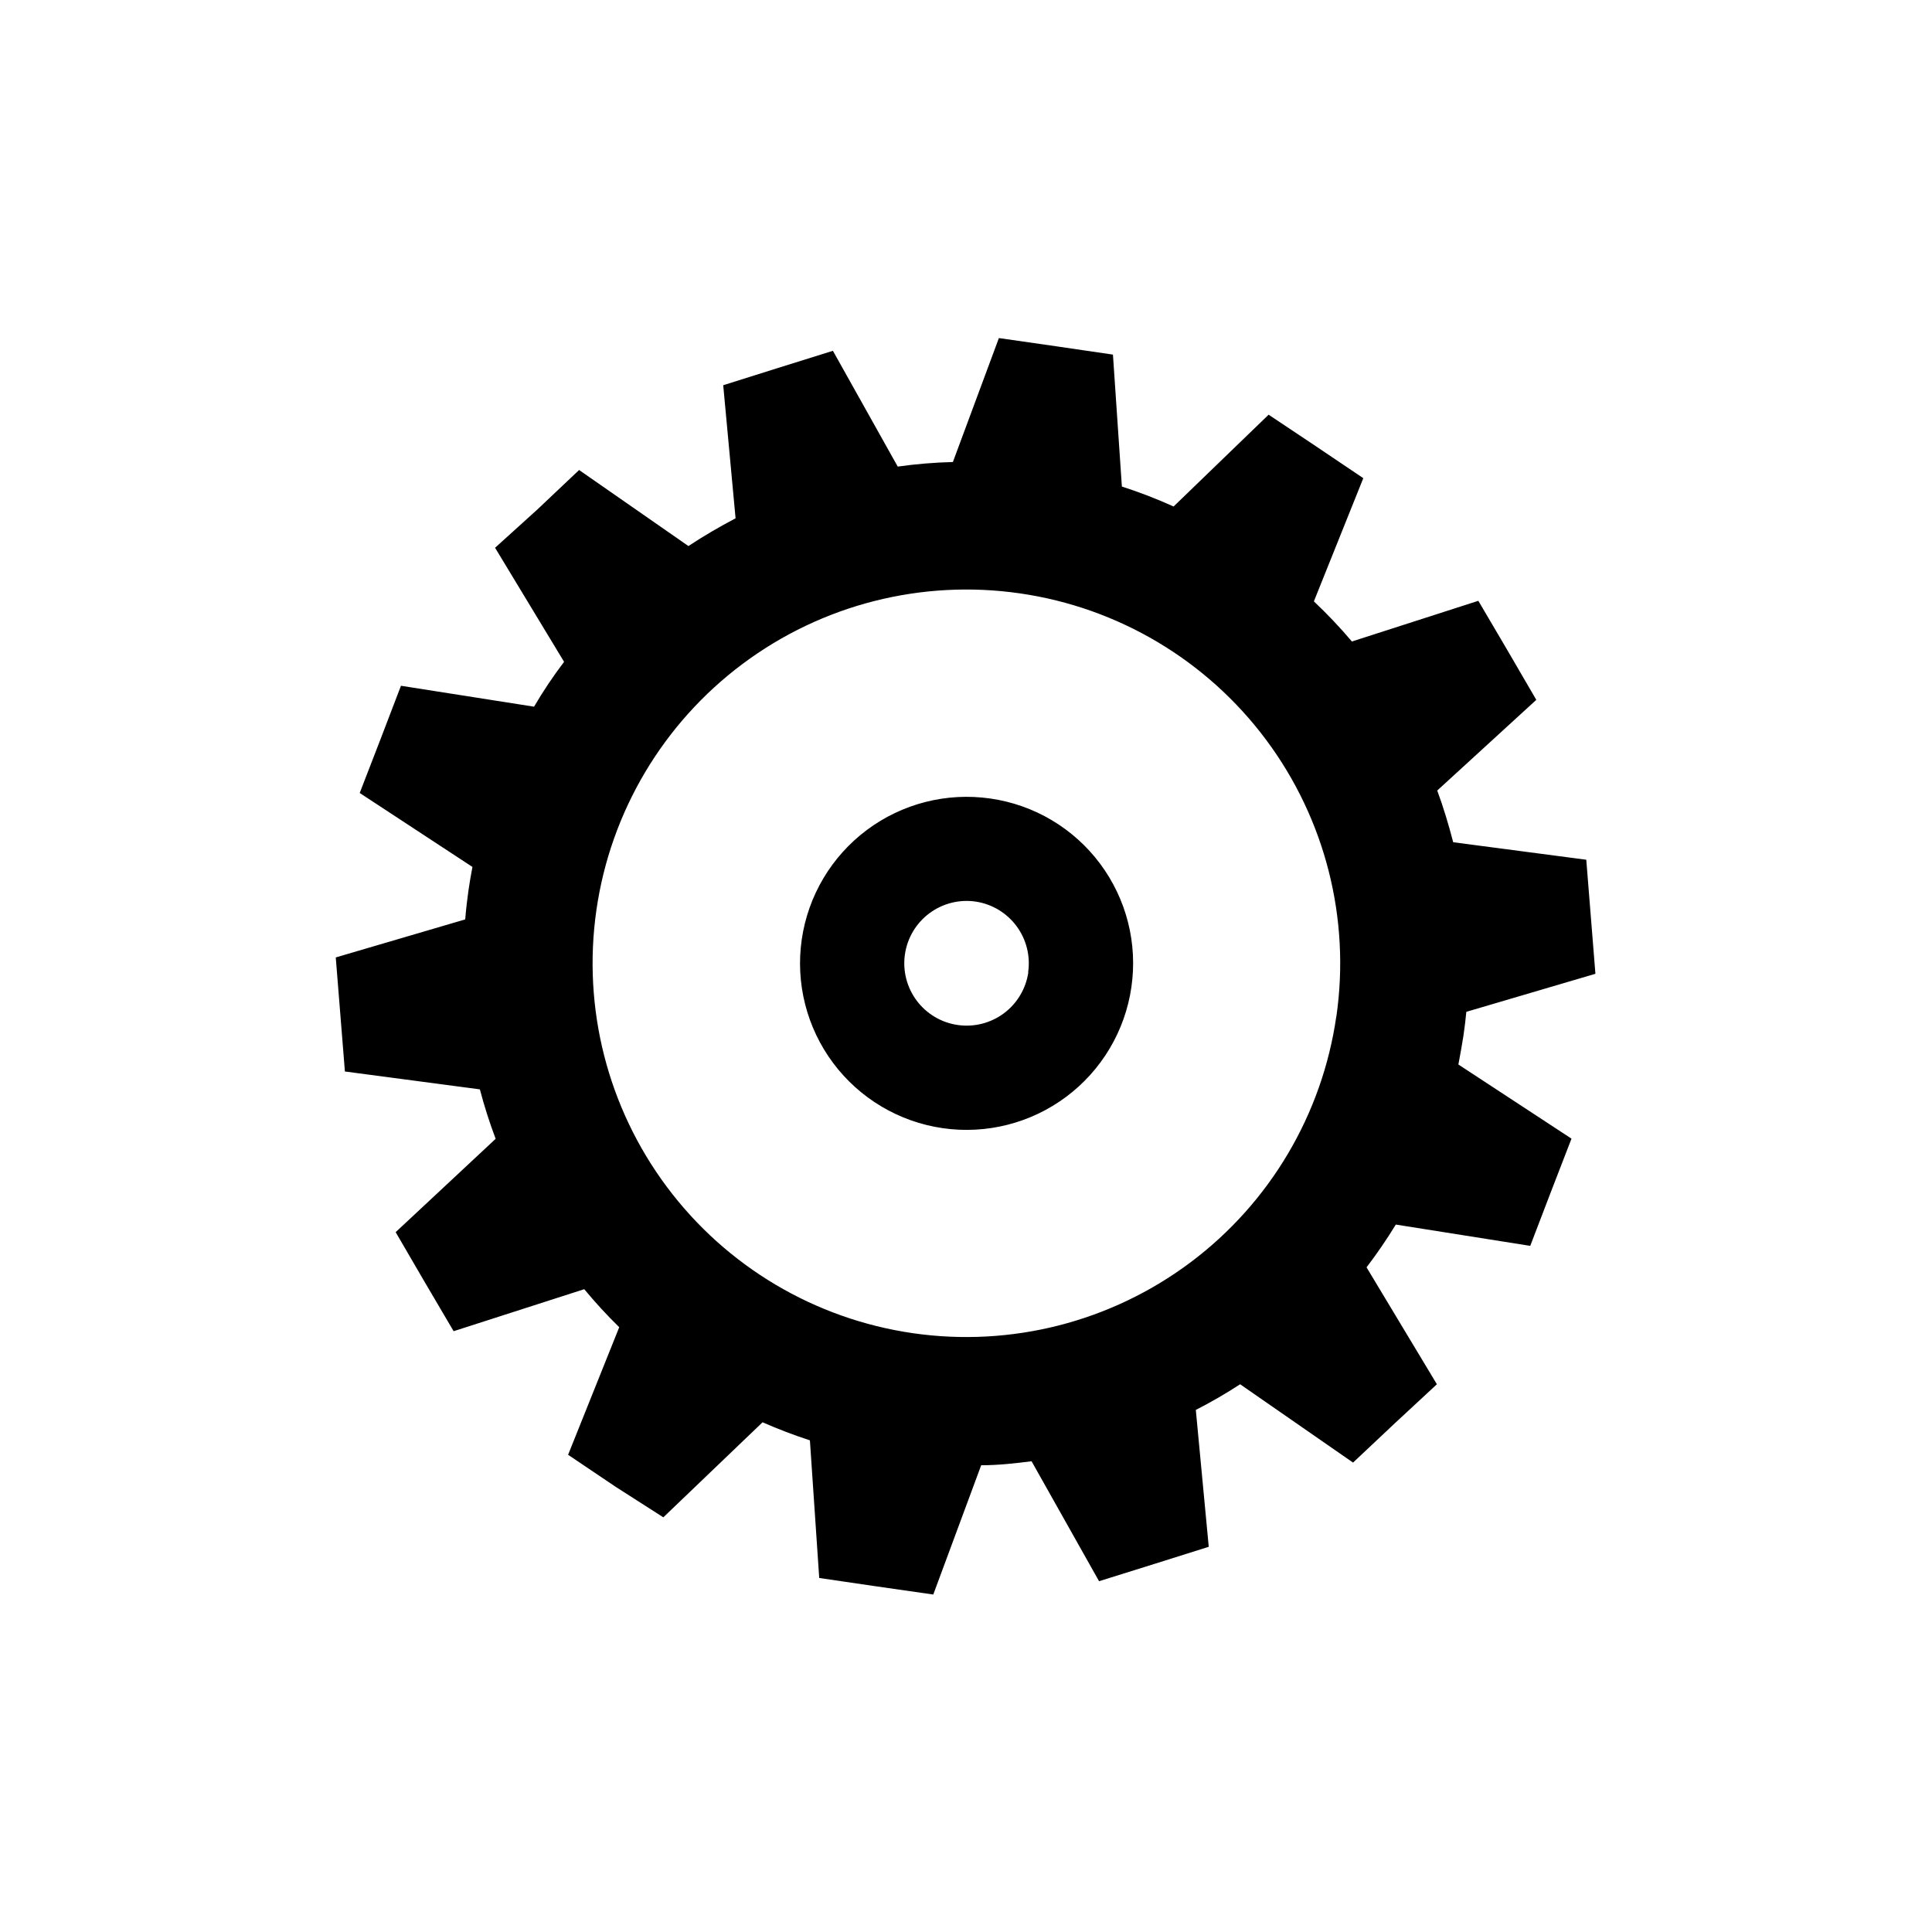
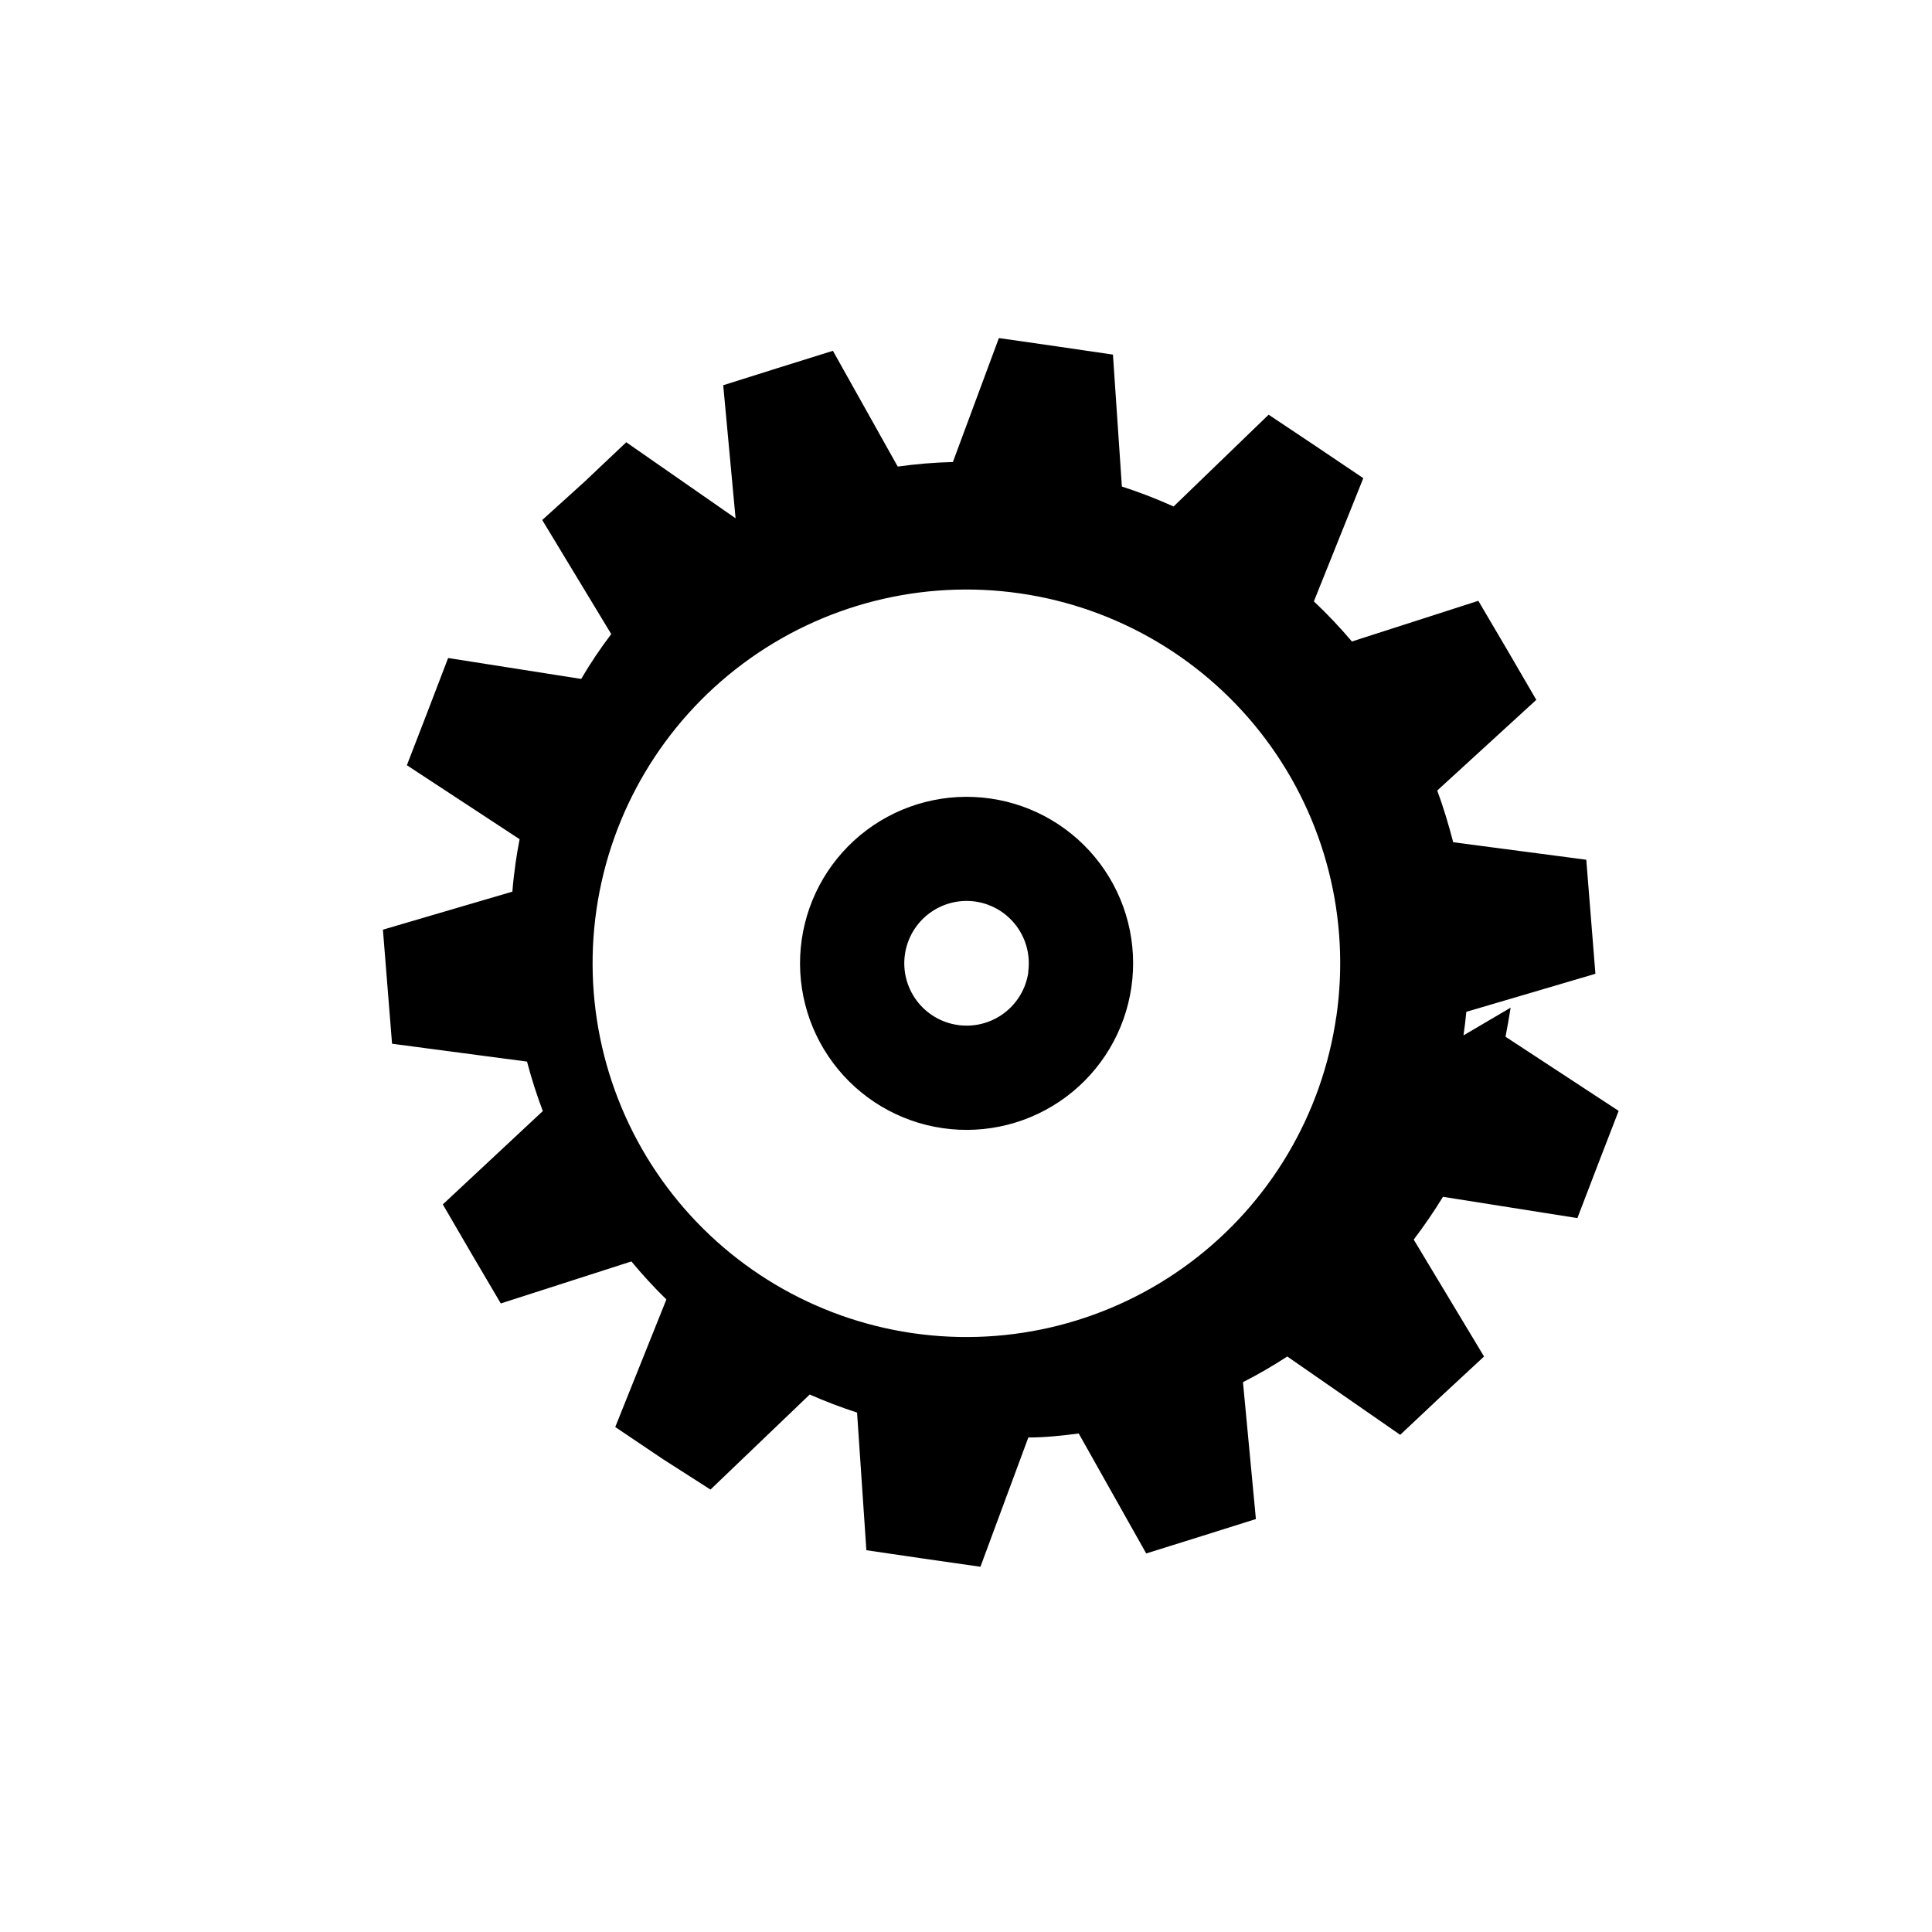
<svg xmlns="http://www.w3.org/2000/svg" fill="#000000" width="800px" height="800px" version="1.1" viewBox="144 144 512 512">
-   <path d="m531.84 418.39c0.301-2.066 0.555-4.18 0.754-6.246l34.207-10.078-2.422-30.227-35.266-4.637c-1.211-4.637-2.57-9.219-4.231-13.703l26.254-24.031-7.656-13.148-7.707-13.098-33.504 10.781c-3.16-3.731-6.523-7.277-10.078-10.633l13.098-32.648-12.645-8.516-12.445-8.309-25.191 24.336 0.004-0.004c-4.465-2.023-9.039-3.789-13.703-5.289l-2.367-34.965-15.113-2.215-15.113-2.168-12.191 32.848h-0.004c-4.891 0.125-9.77 0.527-14.613 1.211l-17.18-30.684-14.508 4.535-14.559 4.586 3.273 35.266c-4.281 2.266-8.465 4.684-12.496 7.356l-28.969-20.152-11.133 10.531-11.137 10.074 18.289 30.23c-2.887 3.797-5.547 7.769-7.961 11.887l-35.266-5.543-5.441 14.207-5.492 14.207 29.875 19.598c-0.402 2.066-0.754 4.133-1.059 6.246-0.301 2.117-0.656 5.039-0.855 7.656l-34.309 10.078 2.422 30.227 35.77 4.734v0.008c1.164 4.438 2.559 8.809 4.18 13.098l-26.5 24.738 7.656 13.148 7.707 13.098 34.613-11.133c2.914 3.519 6.008 6.883 9.273 10.078l-13.551 33.805 12.645 8.516 12.594 8.059 26.301-25.191-0.004 0.004c4.102 1.801 8.285 3.398 12.547 4.785l2.469 36.477 15.113 2.215 15.113 2.168 12.695-34.258c4.535 0 8.969-0.504 13.352-1.059l17.887 31.789 14.508-4.535 14.559-4.586-3.426-36.273h0.004c4.027-2.059 7.949-4.328 11.738-6.801l29.926 20.758 11.082-10.43 11.137-10.328-18.641-30.984c2.773-3.644 5.363-7.43 7.758-11.336l35.621 5.644 5.441-14.207 5.492-14.207-29.977-19.648c0.5-2.621 0.953-5.141 1.355-7.711zm-33.703-5.039c-3.734 26.012-17.648 49.473-38.688 65.223-21.035 15.746-47.465 22.488-73.477 18.742-26.008-3.746-49.461-17.672-65.199-38.715-15.738-21.043-22.469-47.48-18.711-73.484 3.758-26.008 17.695-49.457 38.746-65.184 21.051-15.73 47.488-22.449 73.496-18.68 26.008 3.754 49.461 17.691 65.184 38.746 15.727 21.055 22.434 47.5 18.648 73.504zm-91.691-57.734c-11.586-1.668-23.355 1.332-32.727 8.34s-15.574 17.449-17.25 29.031c-1.672 11.582 1.324 23.355 8.328 32.73 7.004 9.371 17.445 15.582 29.027 17.258 11.578 1.68 23.352-1.312 32.73-8.312 9.375-7 15.59-17.438 17.27-29.02 1.699-11.594-1.289-23.387-8.301-32.773-7.016-9.391-17.48-15.598-29.078-17.254zm10.078 46.047h-0.004c-0.633 4.336-2.961 8.242-6.469 10.863-3.512 2.617-7.918 3.734-12.254 3.106-4.336-0.625-8.246-2.949-10.867-6.461-2.621-3.508-3.742-7.914-3.117-12.25 0.625-4.336 2.945-8.246 6.453-10.871 3.508-2.625 7.91-3.75 12.246-3.129 4.336 0.637 8.242 2.969 10.859 6.484 2.617 3.512 3.731 7.922 3.098 12.258z" />
+   <path d="m531.84 418.39c0.301-2.066 0.555-4.18 0.754-6.246l34.207-10.078-2.422-30.227-35.266-4.637c-1.211-4.637-2.57-9.219-4.231-13.703l26.254-24.031-7.656-13.148-7.707-13.098-33.504 10.781c-3.16-3.731-6.523-7.277-10.078-10.633l13.098-32.648-12.645-8.516-12.445-8.309-25.191 24.336 0.004-0.004c-4.465-2.023-9.039-3.789-13.703-5.289l-2.367-34.965-15.113-2.215-15.113-2.168-12.191 32.848h-0.004c-4.891 0.125-9.77 0.527-14.613 1.211l-17.18-30.684-14.508 4.535-14.559 4.586 3.273 35.266l-28.969-20.152-11.133 10.531-11.137 10.074 18.289 30.23c-2.887 3.797-5.547 7.769-7.961 11.887l-35.266-5.543-5.441 14.207-5.492 14.207 29.875 19.598c-0.402 2.066-0.754 4.133-1.059 6.246-0.301 2.117-0.656 5.039-0.855 7.656l-34.309 10.078 2.422 30.227 35.77 4.734v0.008c1.164 4.438 2.559 8.809 4.18 13.098l-26.5 24.738 7.656 13.148 7.707 13.098 34.613-11.133c2.914 3.519 6.008 6.883 9.273 10.078l-13.551 33.805 12.645 8.516 12.594 8.059 26.301-25.191-0.004 0.004c4.102 1.801 8.285 3.398 12.547 4.785l2.469 36.477 15.113 2.215 15.113 2.168 12.695-34.258c4.535 0 8.969-0.504 13.352-1.059l17.887 31.789 14.508-4.535 14.559-4.586-3.426-36.273h0.004c4.027-2.059 7.949-4.328 11.738-6.801l29.926 20.758 11.082-10.43 11.137-10.328-18.641-30.984c2.773-3.644 5.363-7.43 7.758-11.336l35.621 5.644 5.441-14.207 5.492-14.207-29.977-19.648c0.5-2.621 0.953-5.141 1.355-7.711zm-33.703-5.039c-3.734 26.012-17.648 49.473-38.688 65.223-21.035 15.746-47.465 22.488-73.477 18.742-26.008-3.746-49.461-17.672-65.199-38.715-15.738-21.043-22.469-47.48-18.711-73.484 3.758-26.008 17.695-49.457 38.746-65.184 21.051-15.73 47.488-22.449 73.496-18.68 26.008 3.754 49.461 17.691 65.184 38.746 15.727 21.055 22.434 47.5 18.648 73.504zm-91.691-57.734c-11.586-1.668-23.355 1.332-32.727 8.34s-15.574 17.449-17.25 29.031c-1.672 11.582 1.324 23.355 8.328 32.73 7.004 9.371 17.445 15.582 29.027 17.258 11.578 1.68 23.352-1.312 32.73-8.312 9.375-7 15.59-17.438 17.27-29.02 1.699-11.594-1.289-23.387-8.301-32.773-7.016-9.391-17.48-15.598-29.078-17.254zm10.078 46.047h-0.004c-0.633 4.336-2.961 8.242-6.469 10.863-3.512 2.617-7.918 3.734-12.254 3.106-4.336-0.625-8.246-2.949-10.867-6.461-2.621-3.508-3.742-7.914-3.117-12.25 0.625-4.336 2.945-8.246 6.453-10.871 3.508-2.625 7.91-3.75 12.246-3.129 4.336 0.637 8.242 2.969 10.859 6.484 2.617 3.512 3.731 7.922 3.098 12.258z" />
</svg>